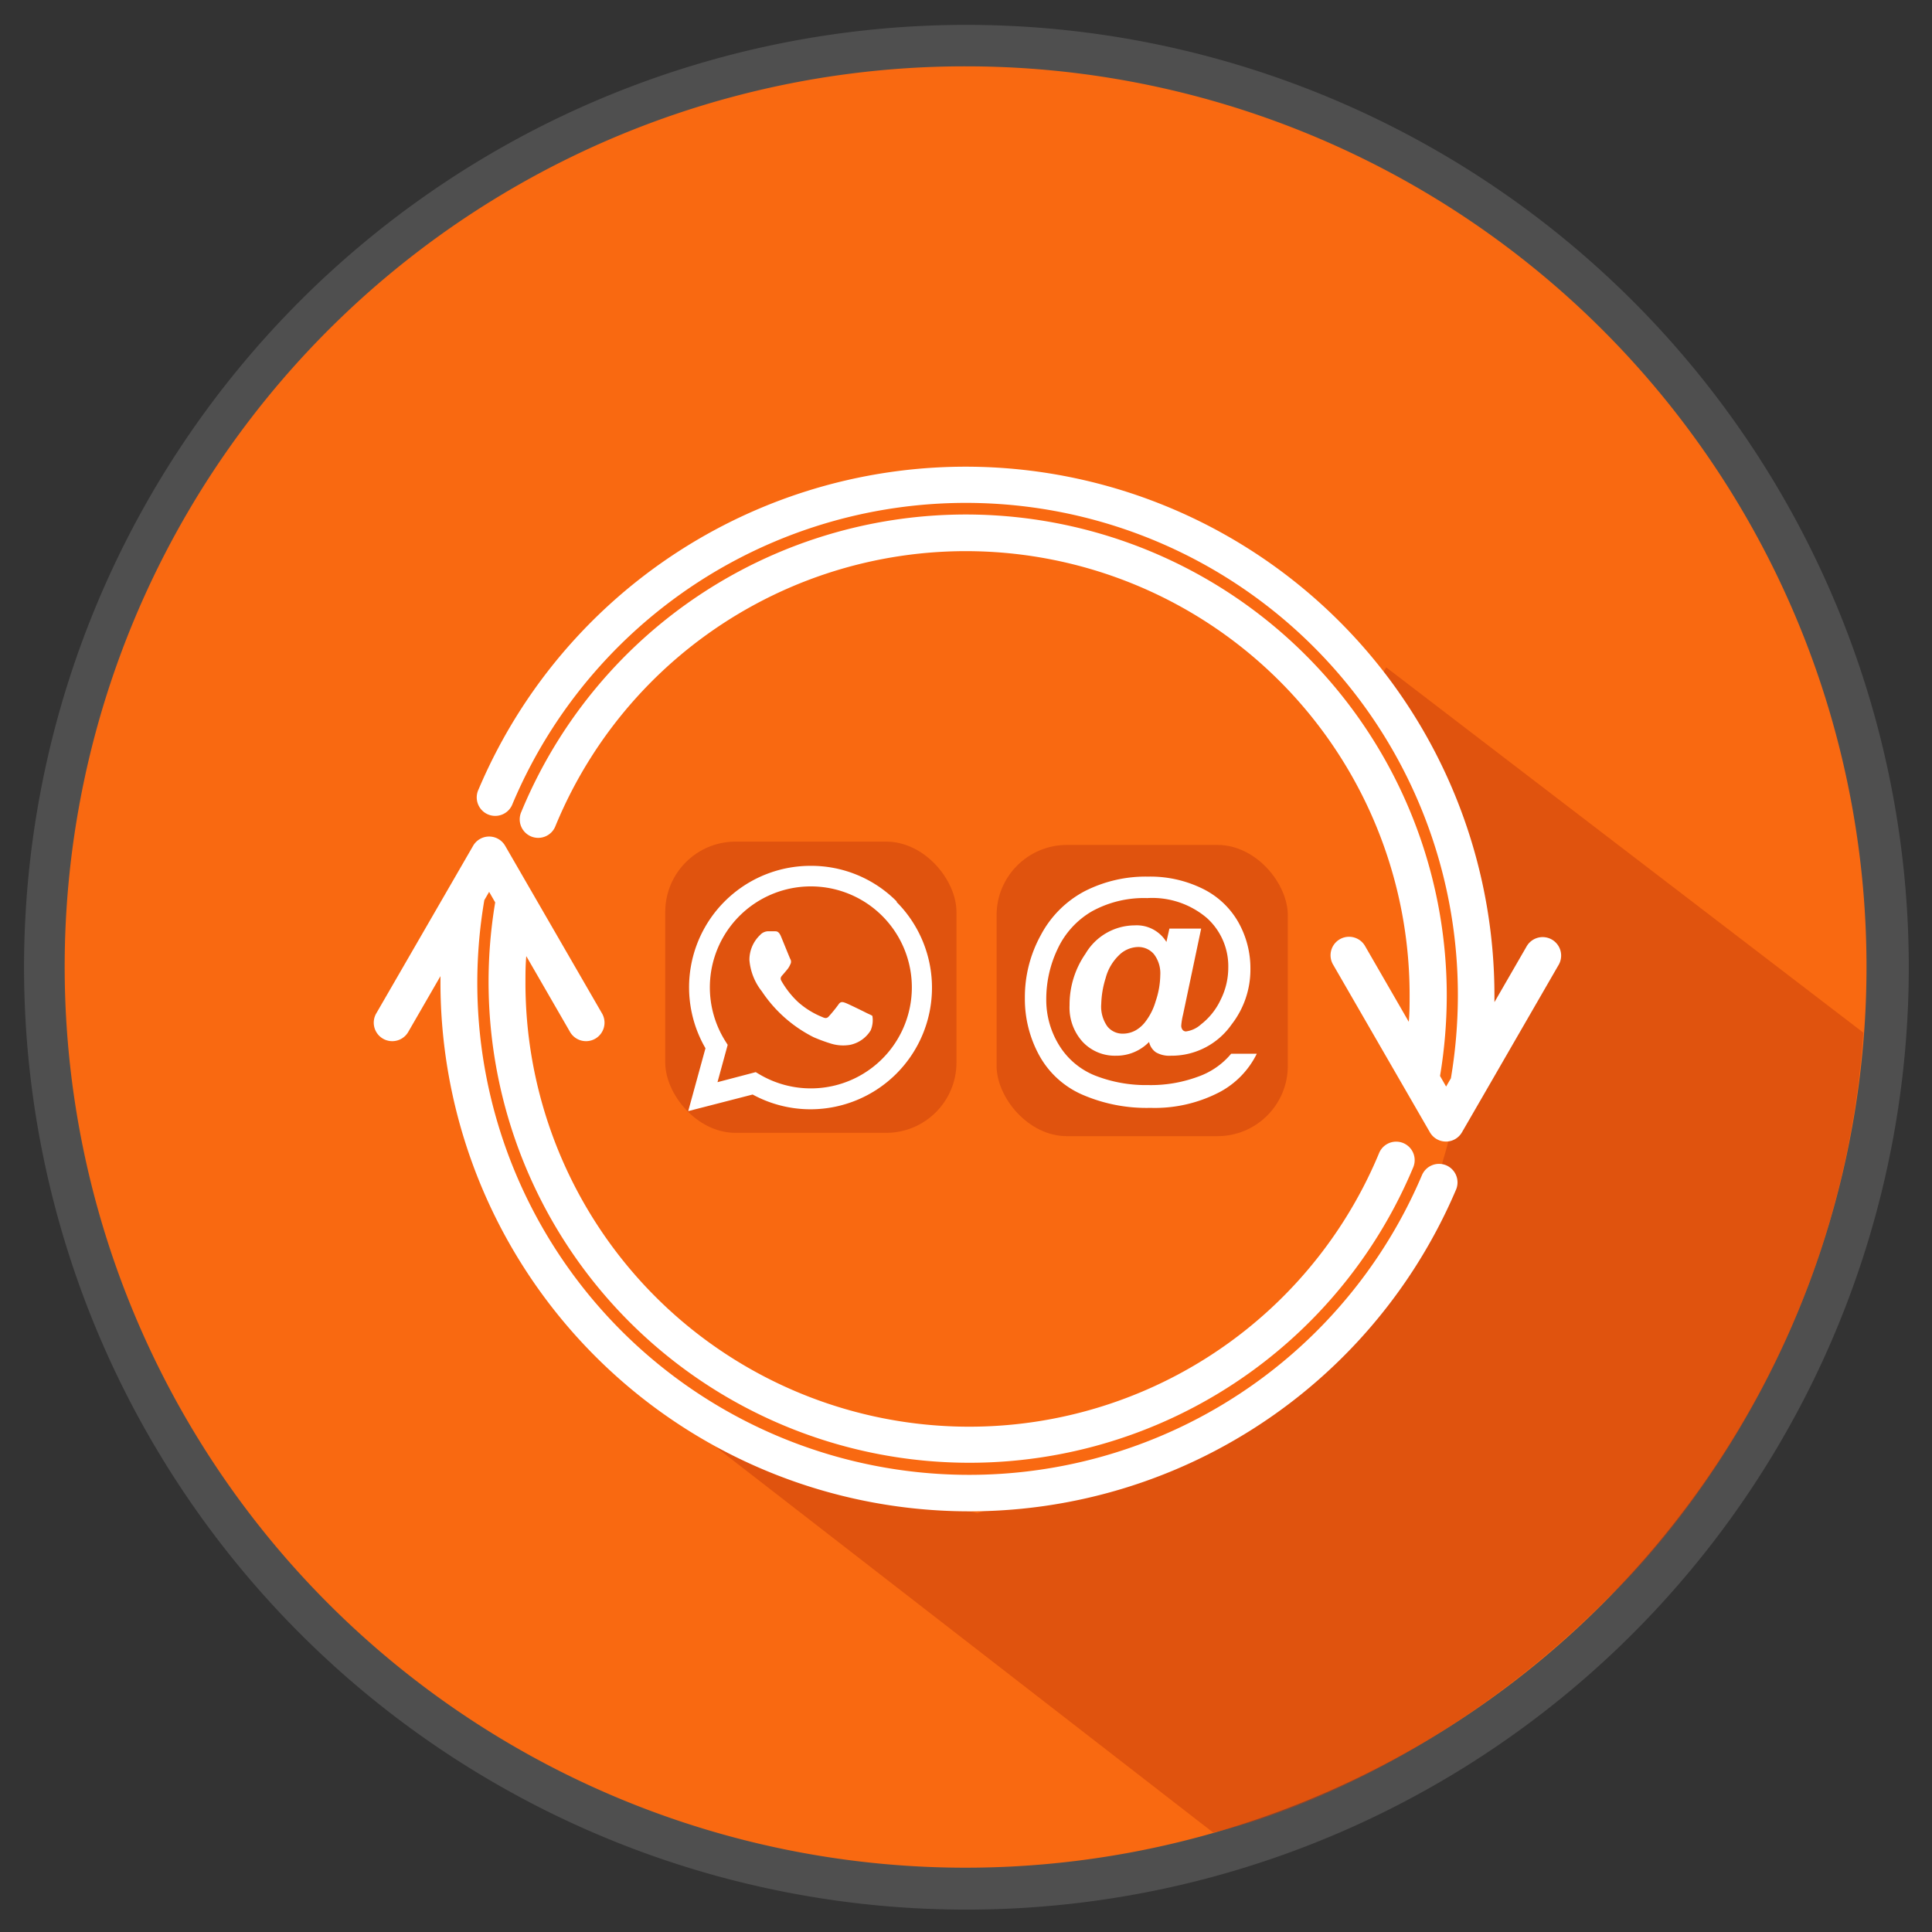
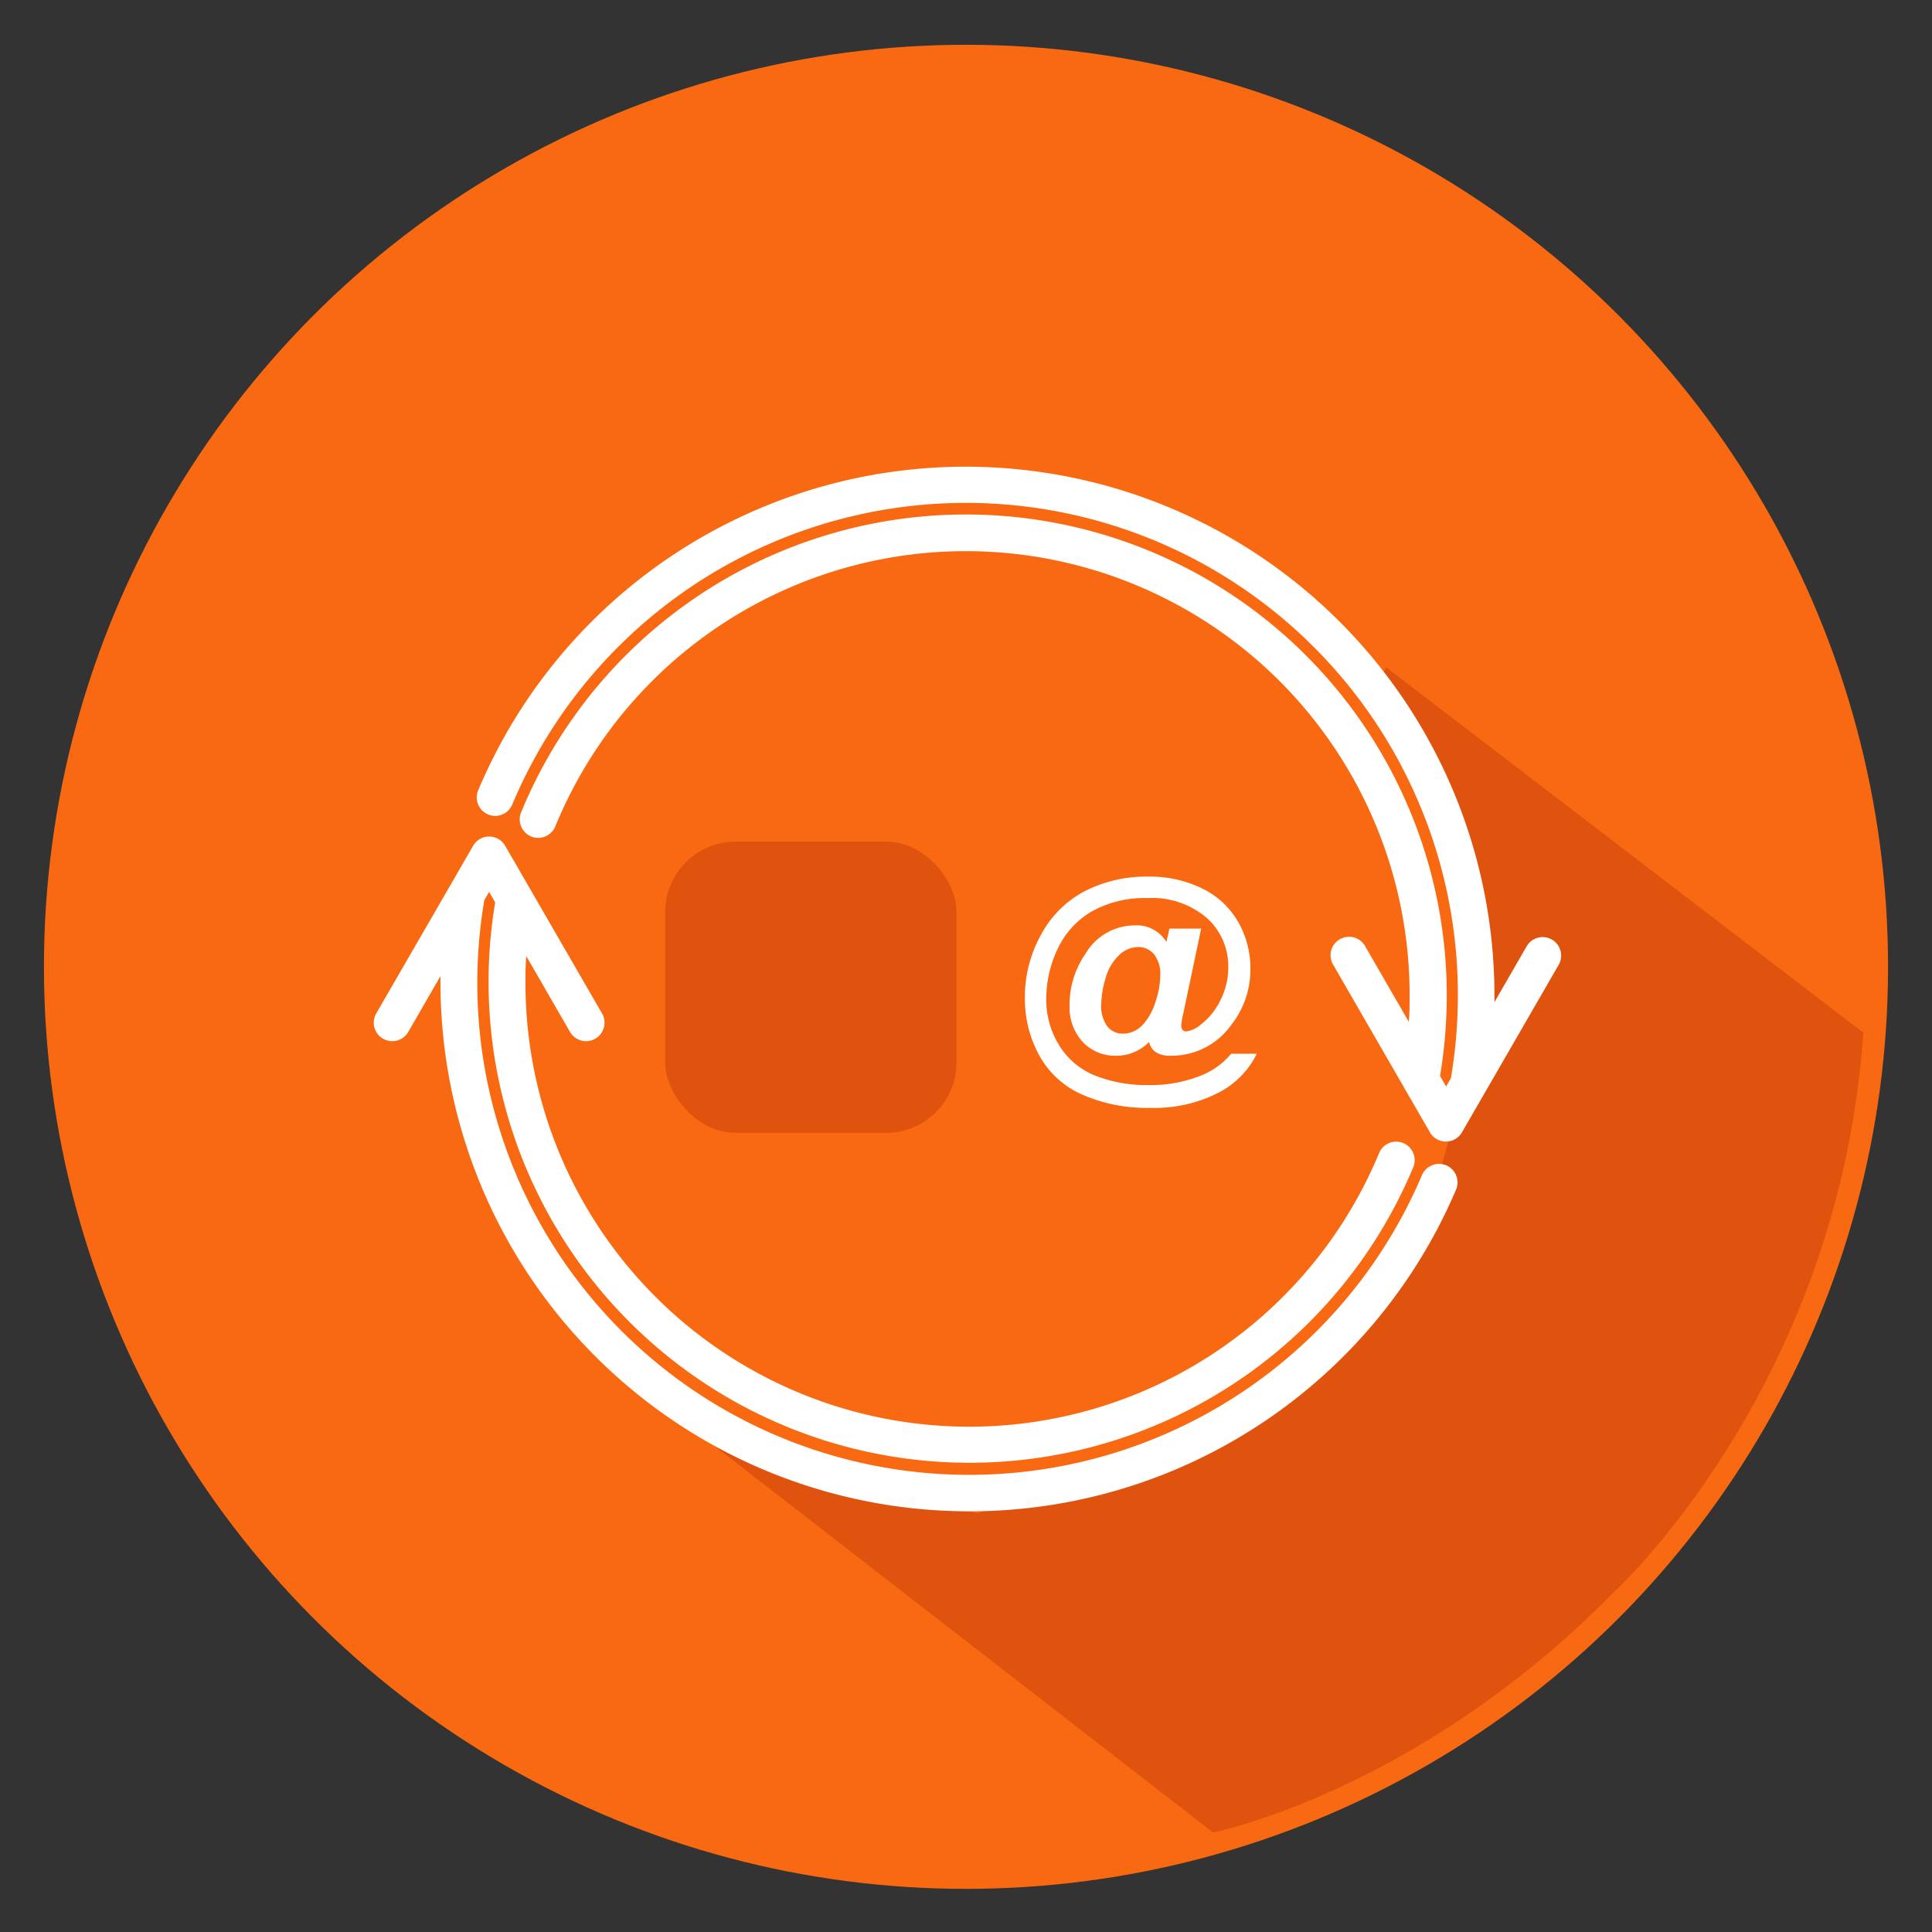
<svg xmlns="http://www.w3.org/2000/svg" id="Livello_1" data-name="Livello 1" viewBox="0 0 233 233">
  <rect x="0" y="0" width="233" height="233" fill="#333333" stroke="none" />
  <defs>
    <style>.cls-1{fill:#f96911;}.cls-2{fill:#4f4f4f;}.cls-3{fill:#c63b0c;opacity:0.49;isolation:isolate;}.cls-4,.cls-5{fill:#fff;}.cls-5{fill-rule:evenodd;}</style>
  </defs>
  <circle class="cls-1" cx="116.5" cy="116.6" r="111.2" />
-   <path class="cls-2" d="M116.5,8a108.61,108.61,0,0,1,76.8,185.4A108.65,108.65,0,0,1,7.8,116.6,108.57,108.57,0,0,1,116.5,8m0-5A113.65,113.65,0,1,0,230.2,116.6,113.67,113.67,0,0,0,116.5,3Z" />
  <path class="cls-3" d="M86.38,174.55,146.3,221s24.53-4.89,48-28.66c0,0,27.44-24.69,30.42-67.8l-59-45.17L179.45,111c-2.19,17.7-5.74,39.4-17.1,51.82C151.8,174.31,134,177,117.87,182.5Z" />
  <path class="cls-1" d="M127.8,131.5H73.7a2.11,2.11,0,0,1-2.1-2.1V107.2a2.11,2.11,0,0,1,2.1-2.1h54.1a2.11,2.11,0,0,1,2.1,2.1v22.2A2.26,2.26,0,0,1,127.8,131.5Z" />
  <path class="cls-1" d="M144.4,111.5H139a.47.47,0,0,1-.5-.5v-5.5a.47.47,0,0,1,.5-.5h5.5a.47.47,0,0,1,.5.5V111A.63.63,0,0,1,144.4,111.5Z" />
  <path class="cls-1" d="M144.5,121.5H139a.47.47,0,0,1-.5-.5v-5.5a.47.47,0,0,1,.5-.5h5.5a.47.47,0,0,1,.5.5V121A.47.47,0,0,1,144.5,121.5Z" />
  <path class="cls-1" d="M156.4,121.5h-5.5a.47.47,0,0,1-.5-.5v-5.5a.47.47,0,0,1,.5-.5h5.5a.47.47,0,0,1,.5.5V121A.54.54,0,0,1,156.4,121.5Z" />
  <path class="cls-1" d="M144.7,131.5h-5.5a.47.47,0,0,1-.5-.5v-5.5a.47.47,0,0,1,.5-.5h5.5a.47.47,0,0,1,.5.5V131A.54.54,0,0,1,144.7,131.5Z" />
-   <path class="cls-1" d="M156.5,131.5H151a.47.47,0,0,1-.5-.5v-5.5a.47.47,0,0,1,.5-.5h5.5a.47.47,0,0,1,.5.5V131A.54.54,0,0,1,156.5,131.5Z" />
  <path class="cls-1" d="M168.7,131.5h-5.5a.47.47,0,0,1-.5-.5v-5.5a.47.47,0,0,1,.5-.5h5.5a.47.47,0,0,1,.5.5V131A.54.54,0,0,1,168.7,131.5Z" />
  <path class="cls-1" d="M143.7,97h20.4s-2.2-12.5,6.2-20.3H153.6a9.35,9.35,0,0,0-1.3.4,13.21,13.21,0,0,0-8.6,12.7Z" />
  <path class="cls-1" d="M170.7,83.2s3-4.3,5.8-5.2c0,0,5.4-2.1,10.2,1.1a7.09,7.09,0,0,1,2.8,7.5,4.57,4.57,0,0,1-5.5,3.5s-3.3-1.1-.8-4.4c0,0,1.3-2.3-1.3-2.5Z" />
  <path class="cls-4" d="M187.94,116.42a2.23,2.23,0,1,0-3.86-2.23l-3.85,6.67c0-.27,0-.54,0-.82A63.78,63.78,0,0,0,57.72,95.19a2.23,2.23,0,1,0,4.1,1.74,59.33,59.33,0,0,1,114,23.11,60.46,60.46,0,0,1-.84,10l-.58,1-.73-1.28a59.37,59.37,0,0,0,.81-9.71A58,58,0,0,0,62.88,97.89,2.23,2.23,0,1,0,67,99.59,53.52,53.52,0,0,1,170,120c0,1.08,0,2.15-.1,3.23l-5.24-9.08a2.23,2.23,0,1,0-3.86,2.23l11.65,20.18a2.23,2.23,0,0,0,3.86,0l2.7-4.67v0Z" />
  <path class="cls-4" d="M174.42,140.54a2.24,2.24,0,0,0-2.93,1.18A59.32,59.32,0,0,1,58.41,108.56l.58-1,.73,1.27a58,58,0,0,0,110.72,31.94,2.23,2.23,0,0,0-4.12-1.71A53.52,53.52,0,0,1,63.37,118.54c0-1.08,0-2.15.1-3.23l5.24,9.08a2.23,2.23,0,1,0,3.86-2.23L60.92,102a2.23,2.23,0,0,0-3.86,0L45.41,122.16a2.23,2.23,0,1,0,3.86,2.23l3.85-6.67c0,.27,0,.55,0,.82A63.79,63.79,0,0,0,175.6,143.47,2.24,2.24,0,0,0,174.42,140.54Z" />
  <rect class="cls-3" x="80.23" y="101.5" width="35.12" height="35.12" rx="8.48" />
-   <path class="cls-5" d="M108.14,108.71a14.52,14.52,0,0,0-10.36-4.29,14.65,14.65,0,0,0-12.7,22L83,134l7.77-2a14.59,14.59,0,0,0,7,1.78h0a14.66,14.66,0,0,0,10.36-25ZM97.78,131.26h0a12.17,12.17,0,0,1-6.2-1.7l-.44-.26-4.61,1.21,1.23-4.5-.29-.46a12.18,12.18,0,1,1,10.32,5.71Zm6.68-9.12c-.37-.19-2.17-1.07-2.5-1.19s-.58-.19-.83.18a17,17,0,0,1-1.16,1.43c-.21.25-.42.28-.79.1a10,10,0,0,1-2.94-1.82,10.84,10.84,0,0,1-2-2.54c-.21-.36,0-.56.16-.74s.37-.43.55-.65a2.34,2.34,0,0,0,.36-.61.63.63,0,0,0,0-.64c-.09-.18-.82-2-1.12-2.72s-.6-.61-.83-.63h-.7a1.35,1.35,0,0,0-1,.46,4.13,4.13,0,0,0-1.28,3,7,7,0,0,0,1.5,3.79,16.28,16.28,0,0,0,6.25,5.53,20.45,20.45,0,0,0,2.09.77,5,5,0,0,0,2.3.15,3.82,3.82,0,0,0,2.48-1.74,3.14,3.14,0,0,0,.21-1.75C105.07,122.41,104.82,122.32,104.46,122.14Z" />
-   <rect class="cls-3" x="120.19" y="101.9" width="35.12" height="35.12" rx="8.48" />
  <path class="cls-4" d="M148.48,127.08h3.09a10.47,10.47,0,0,1-4.45,4.61,16.94,16.94,0,0,1-8.38,1.92,19.46,19.46,0,0,1-8.27-1.62,10.88,10.88,0,0,1-5.17-4.77,14.16,14.16,0,0,1-1.7-6.87,15.49,15.49,0,0,1,1.93-7.59,12.68,12.68,0,0,1,5.28-5.28,16.22,16.22,0,0,1,7.65-1.76,14.29,14.29,0,0,1,6.5,1.42,10,10,0,0,1,4.34,4,11.29,11.29,0,0,1,1.5,5.72,10.76,10.76,0,0,1-2.27,6.69,8.83,8.83,0,0,1-7.33,3.77,3.21,3.21,0,0,1-1.81-.42,2.05,2.05,0,0,1-.81-1.24,5.5,5.5,0,0,1-4,1.66,5.32,5.32,0,0,1-4-1.66,6.13,6.13,0,0,1-1.59-4.42,10.78,10.78,0,0,1,1.92-6.22,6.93,6.93,0,0,1,5.94-3.42,4.19,4.19,0,0,1,3.82,2l.36-1.61h3.83l-2.19,10.4a8.09,8.09,0,0,0-.21,1.27.8.8,0,0,0,.17.55.52.52,0,0,0,.4.18,3.34,3.34,0,0,0,1.8-.84,8.12,8.12,0,0,0,2.39-3,8.6,8.6,0,0,0,.91-3.84,7.82,7.82,0,0,0-2.58-6,10.17,10.17,0,0,0-7.2-2.4,13,13,0,0,0-6.67,1.6,10.23,10.23,0,0,0-4.12,4.51,14,14,0,0,0-1.38,6.06,10.39,10.39,0,0,0,1.54,5.56,9,9,0,0,0,4.34,3.67,16.78,16.78,0,0,0,6.39,1.15,16.4,16.4,0,0,0,6-1A9.14,9.14,0,0,0,148.48,127.08Zm-15.67-6a4.14,4.14,0,0,0,.74,2.71,2.35,2.35,0,0,0,1.85.87,3.18,3.18,0,0,0,1.56-.4,3.87,3.87,0,0,0,1.08-.92,7.37,7.37,0,0,0,1.33-2.58,10.19,10.19,0,0,0,.56-3.16,3.79,3.79,0,0,0-.76-2.52,2.45,2.45,0,0,0-1.92-.87,3.37,3.37,0,0,0-2.31,1,5.91,5.91,0,0,0-1.6,2.75A11.38,11.38,0,0,0,132.81,121.12Z" />
</svg>